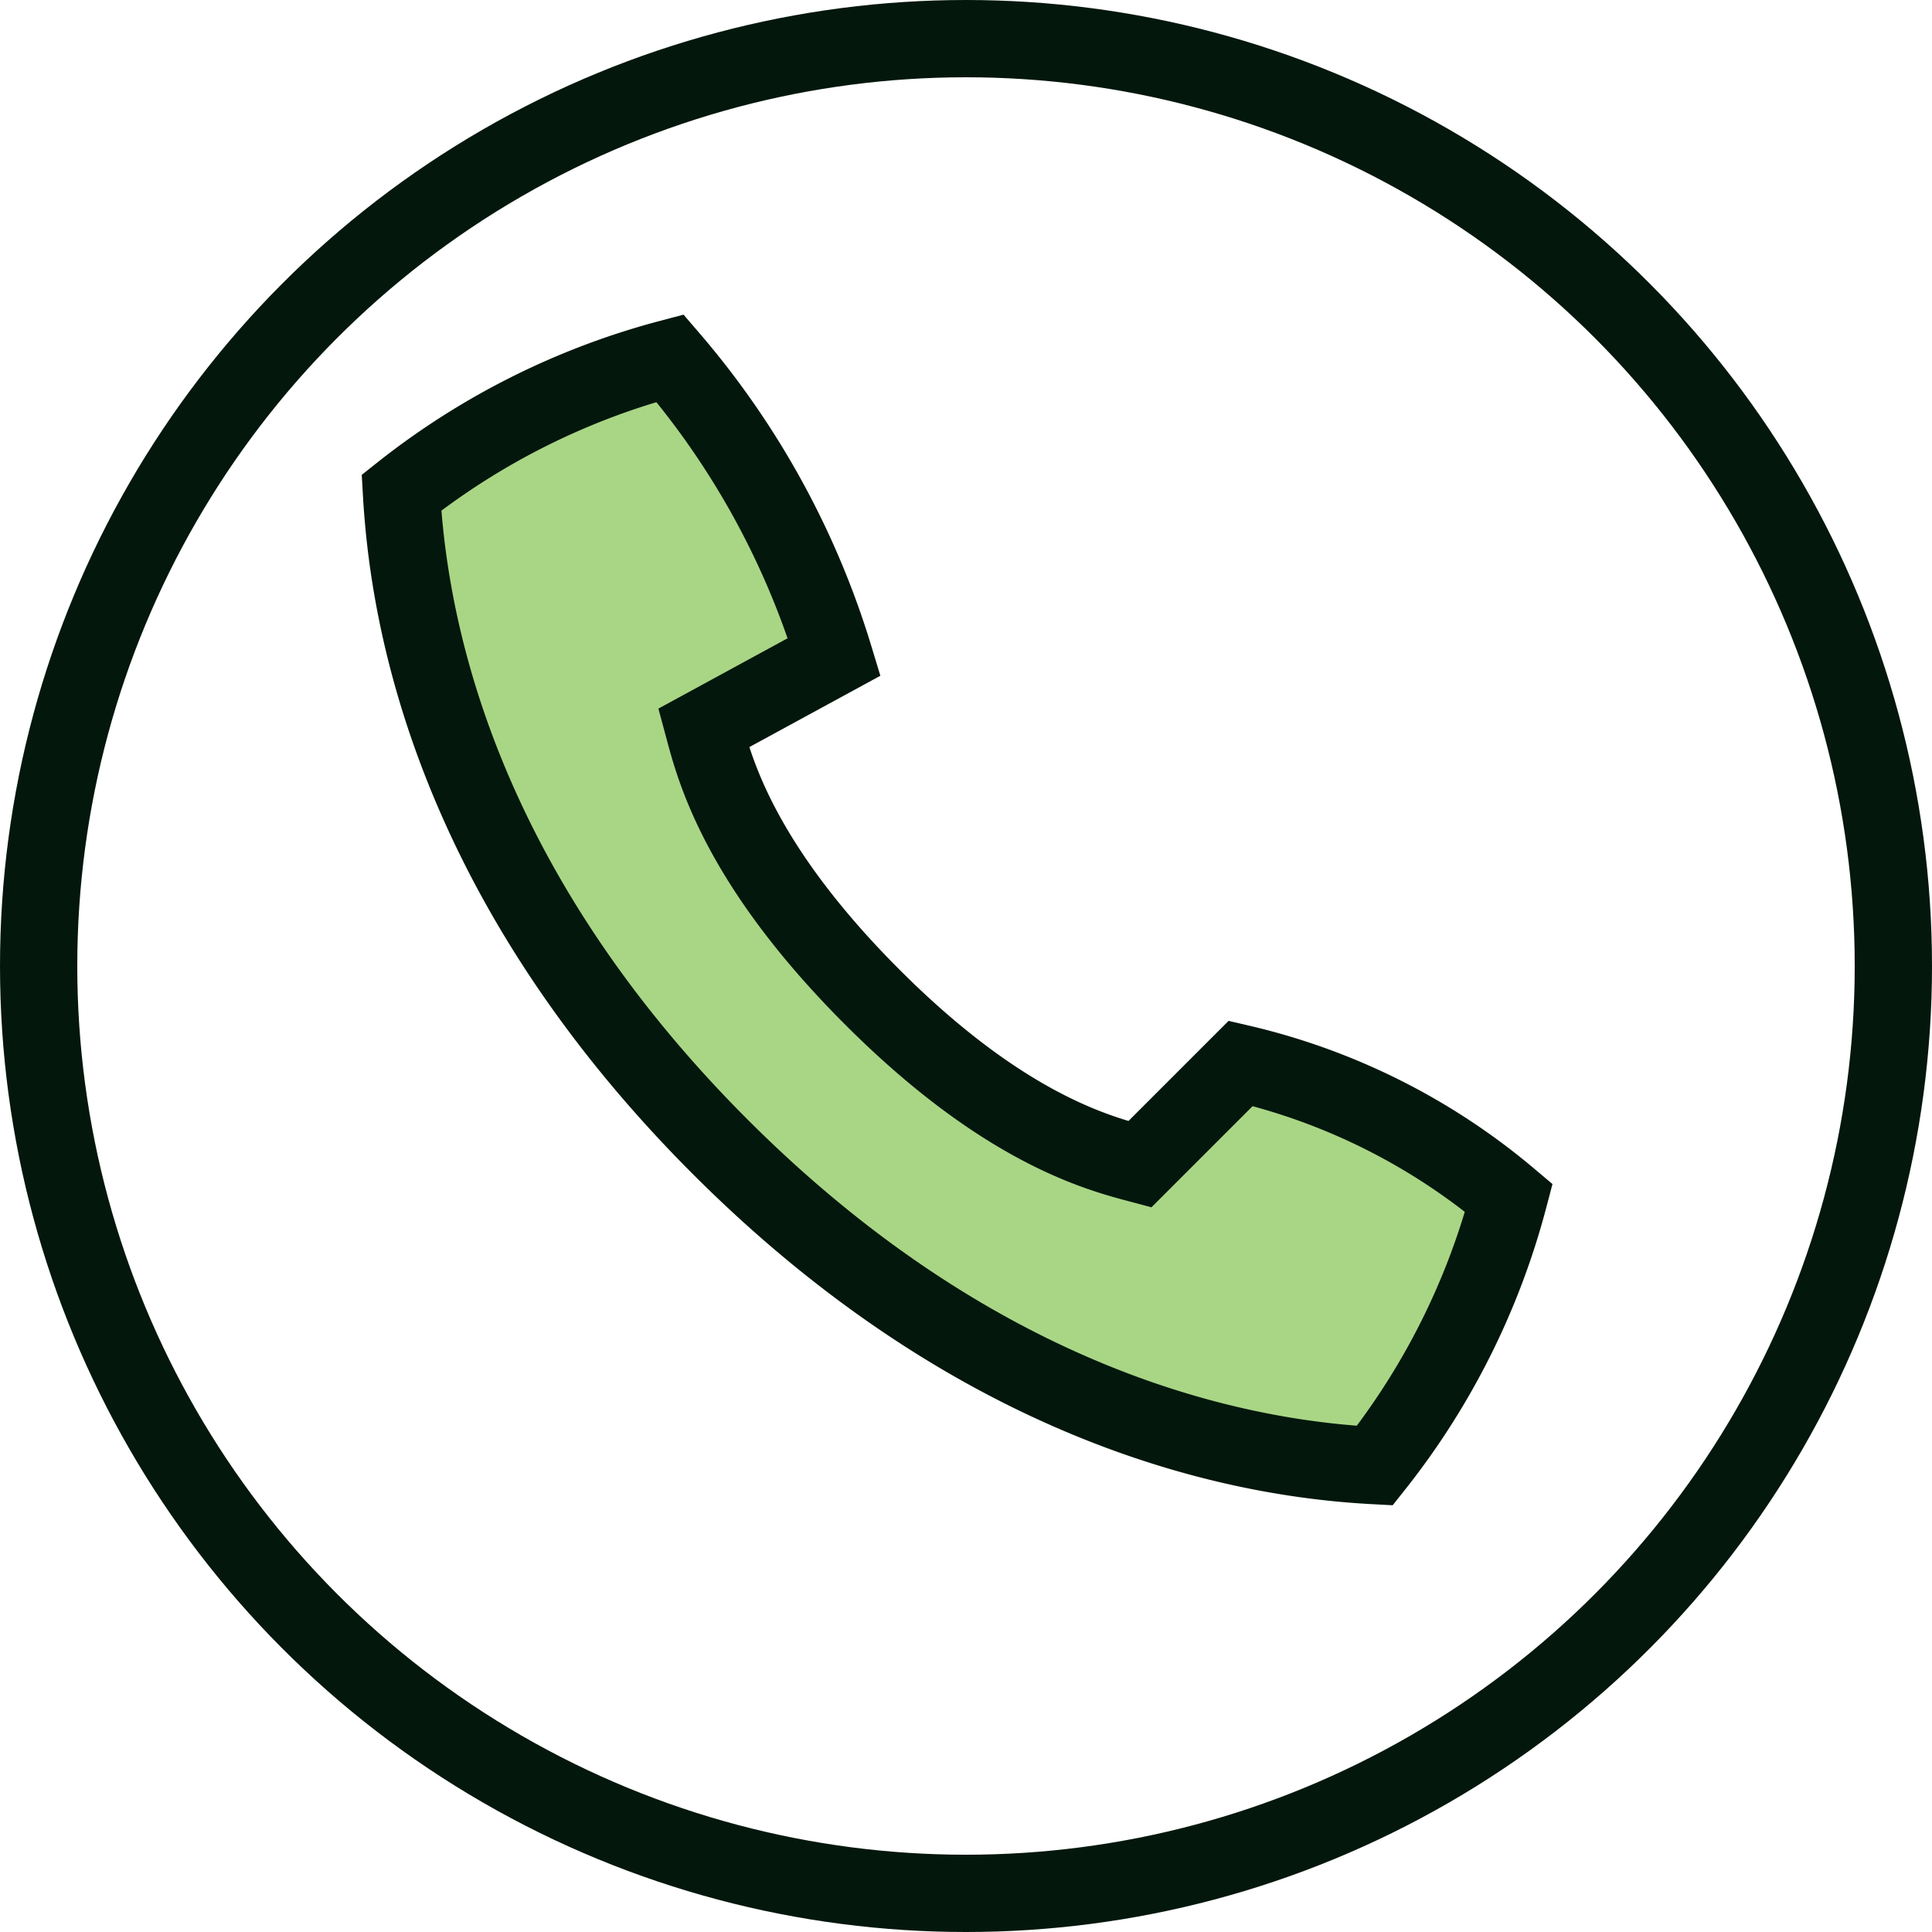
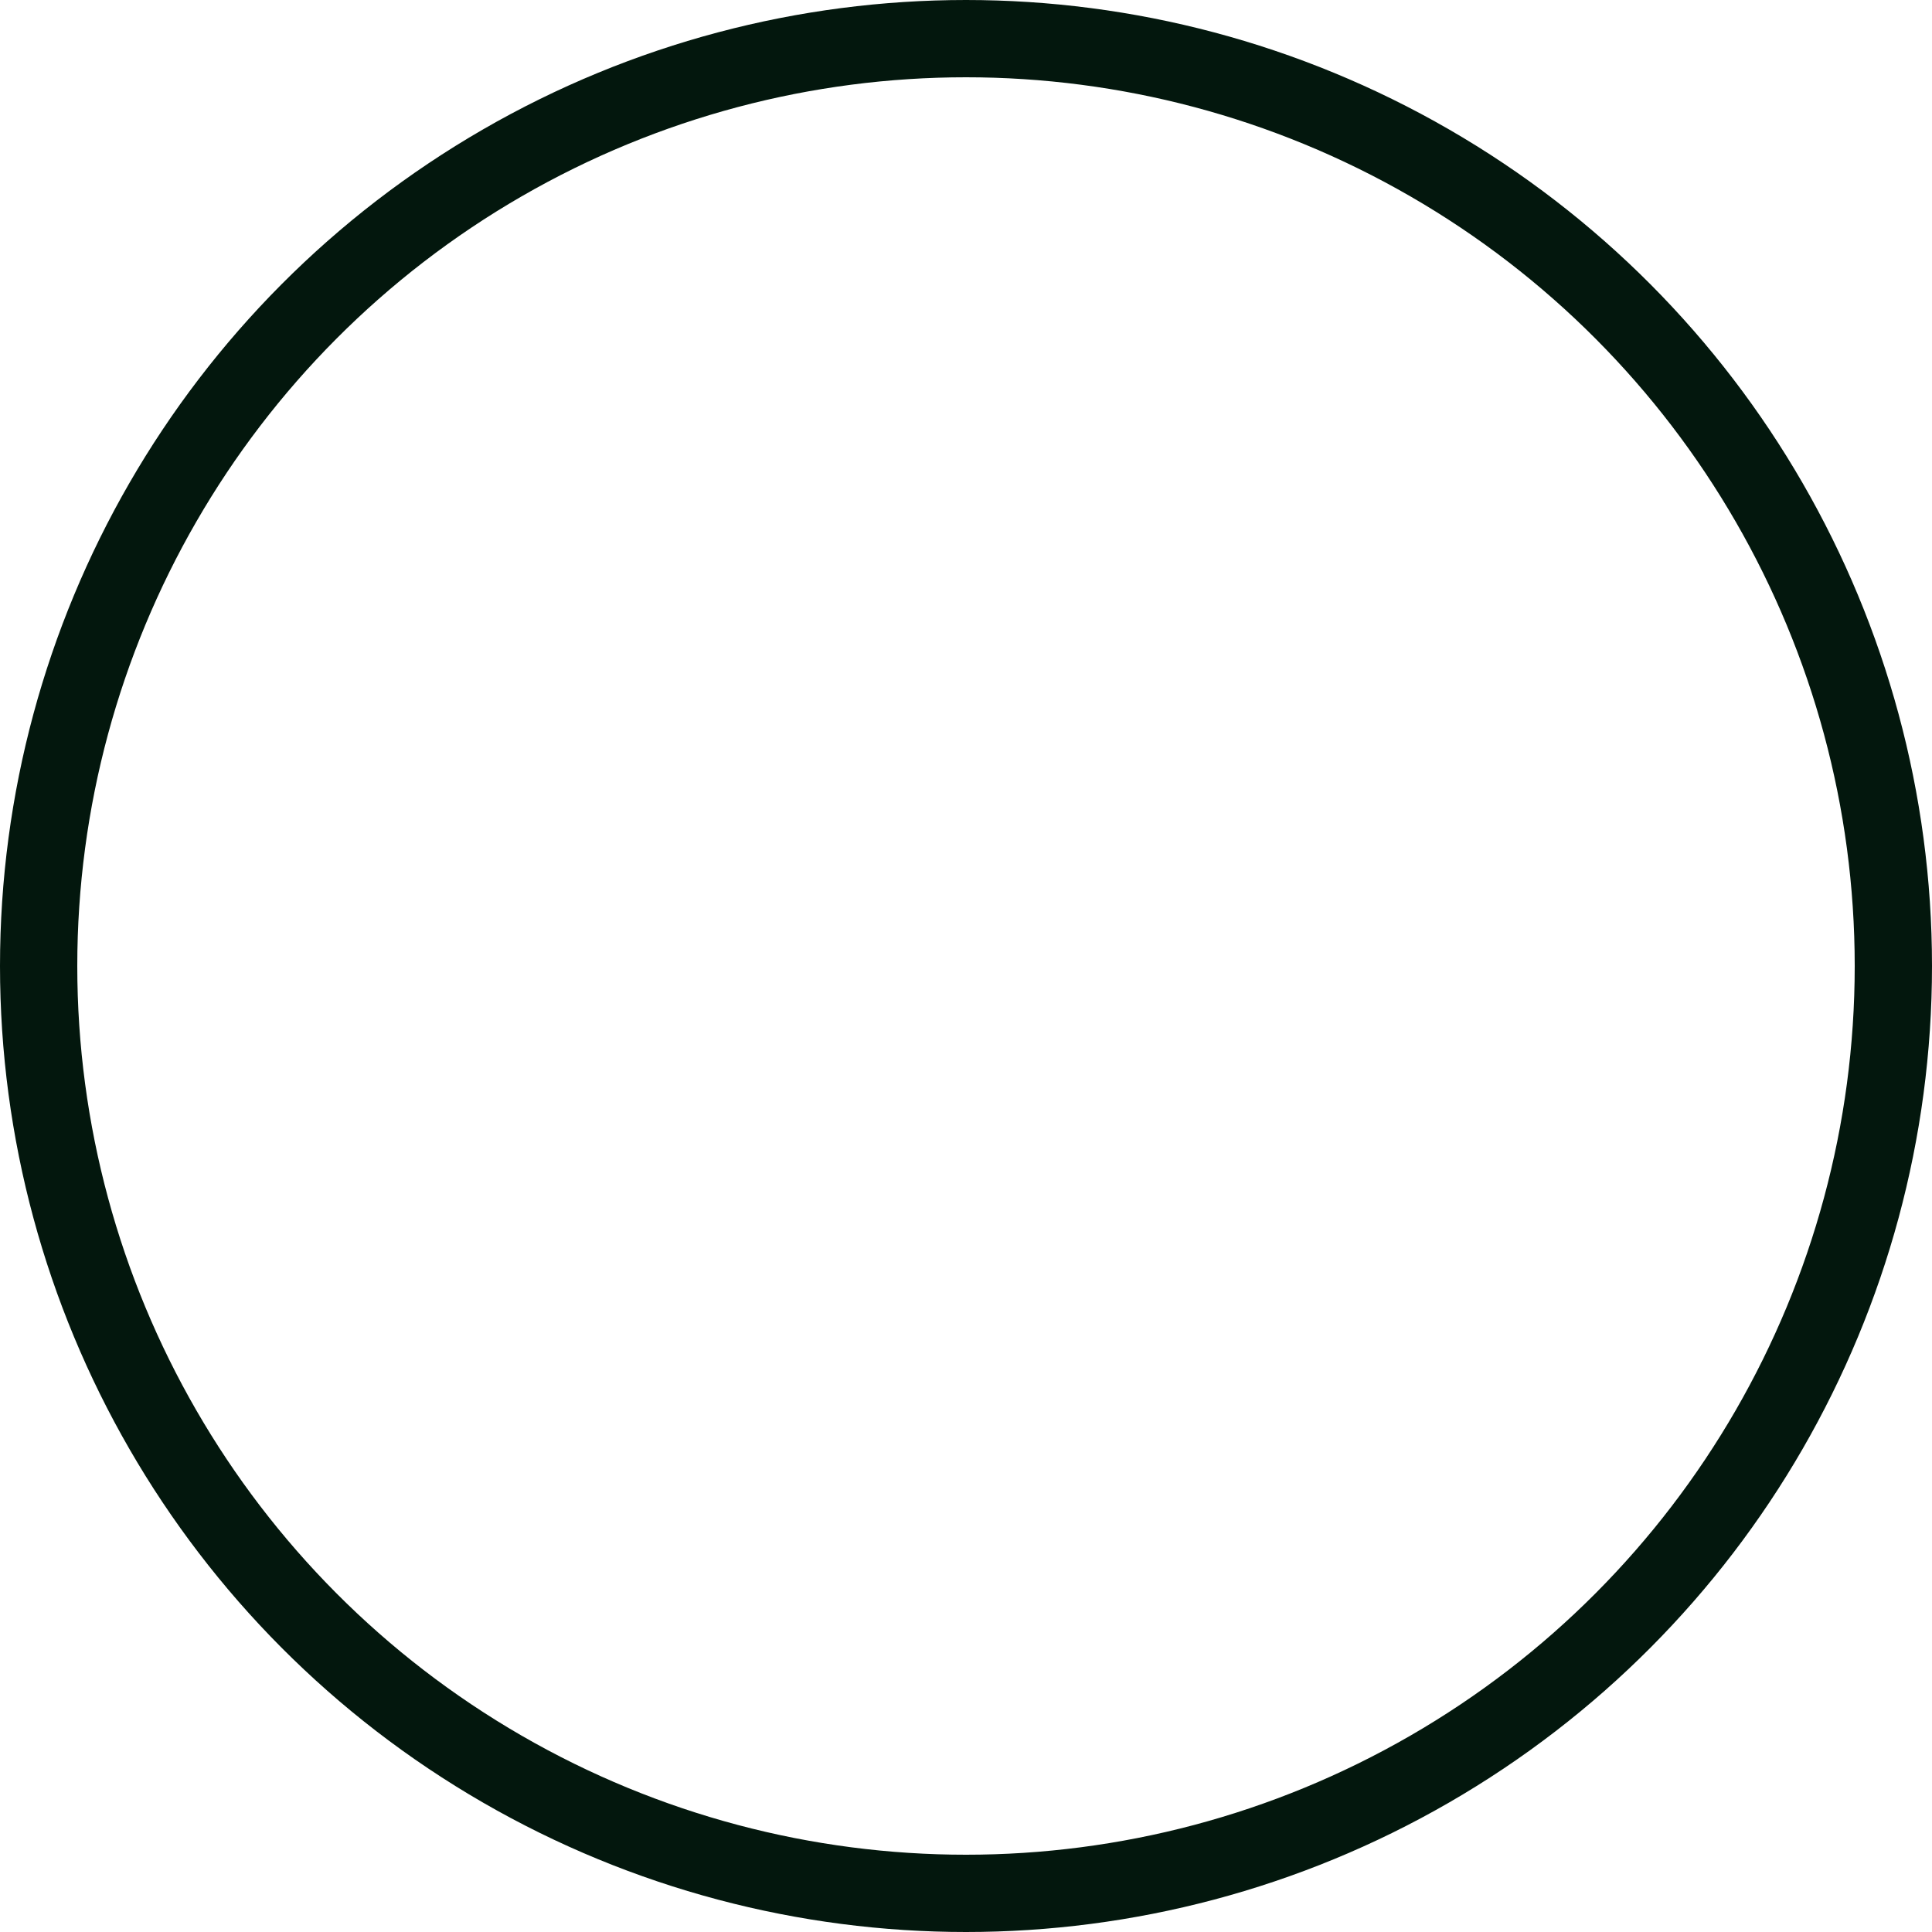
<svg xmlns="http://www.w3.org/2000/svg" width="50" height="50" viewBox="0 0 50 50">
  <defs>
    <style>.cls-1{fill:#a9d685;}.cls-1,.cls-2{stroke:#03170d;stroke-miterlimit:10;stroke-width:2px;}.cls-2{fill:none;}</style>
  </defs>
  <g id="icon_tel_number">
    <g id="group">
-       <path id="path" class="cls-1" d="M32.11,27.52,29.5,30.13c-1.05-.28-3.51-.9-6.95-4.35s-4.06-5.9-4.34-6.94L21.59,17a21.39,21.39,0,0,0-4.25-7.73,19,19,0,0,0-6.95,3.48c.16,2.81,1.06,9.74,8.25,16.93s14.12,8.1,16.94,8.25A18.9,18.9,0,0,0,39.05,31,16.63,16.63,0,0,0,32.11,27.52Z" />
      <circle id="Ellipse" class="cls-2" cx="25" cy="25" r="24" />
    </g>
  </g>
</svg>